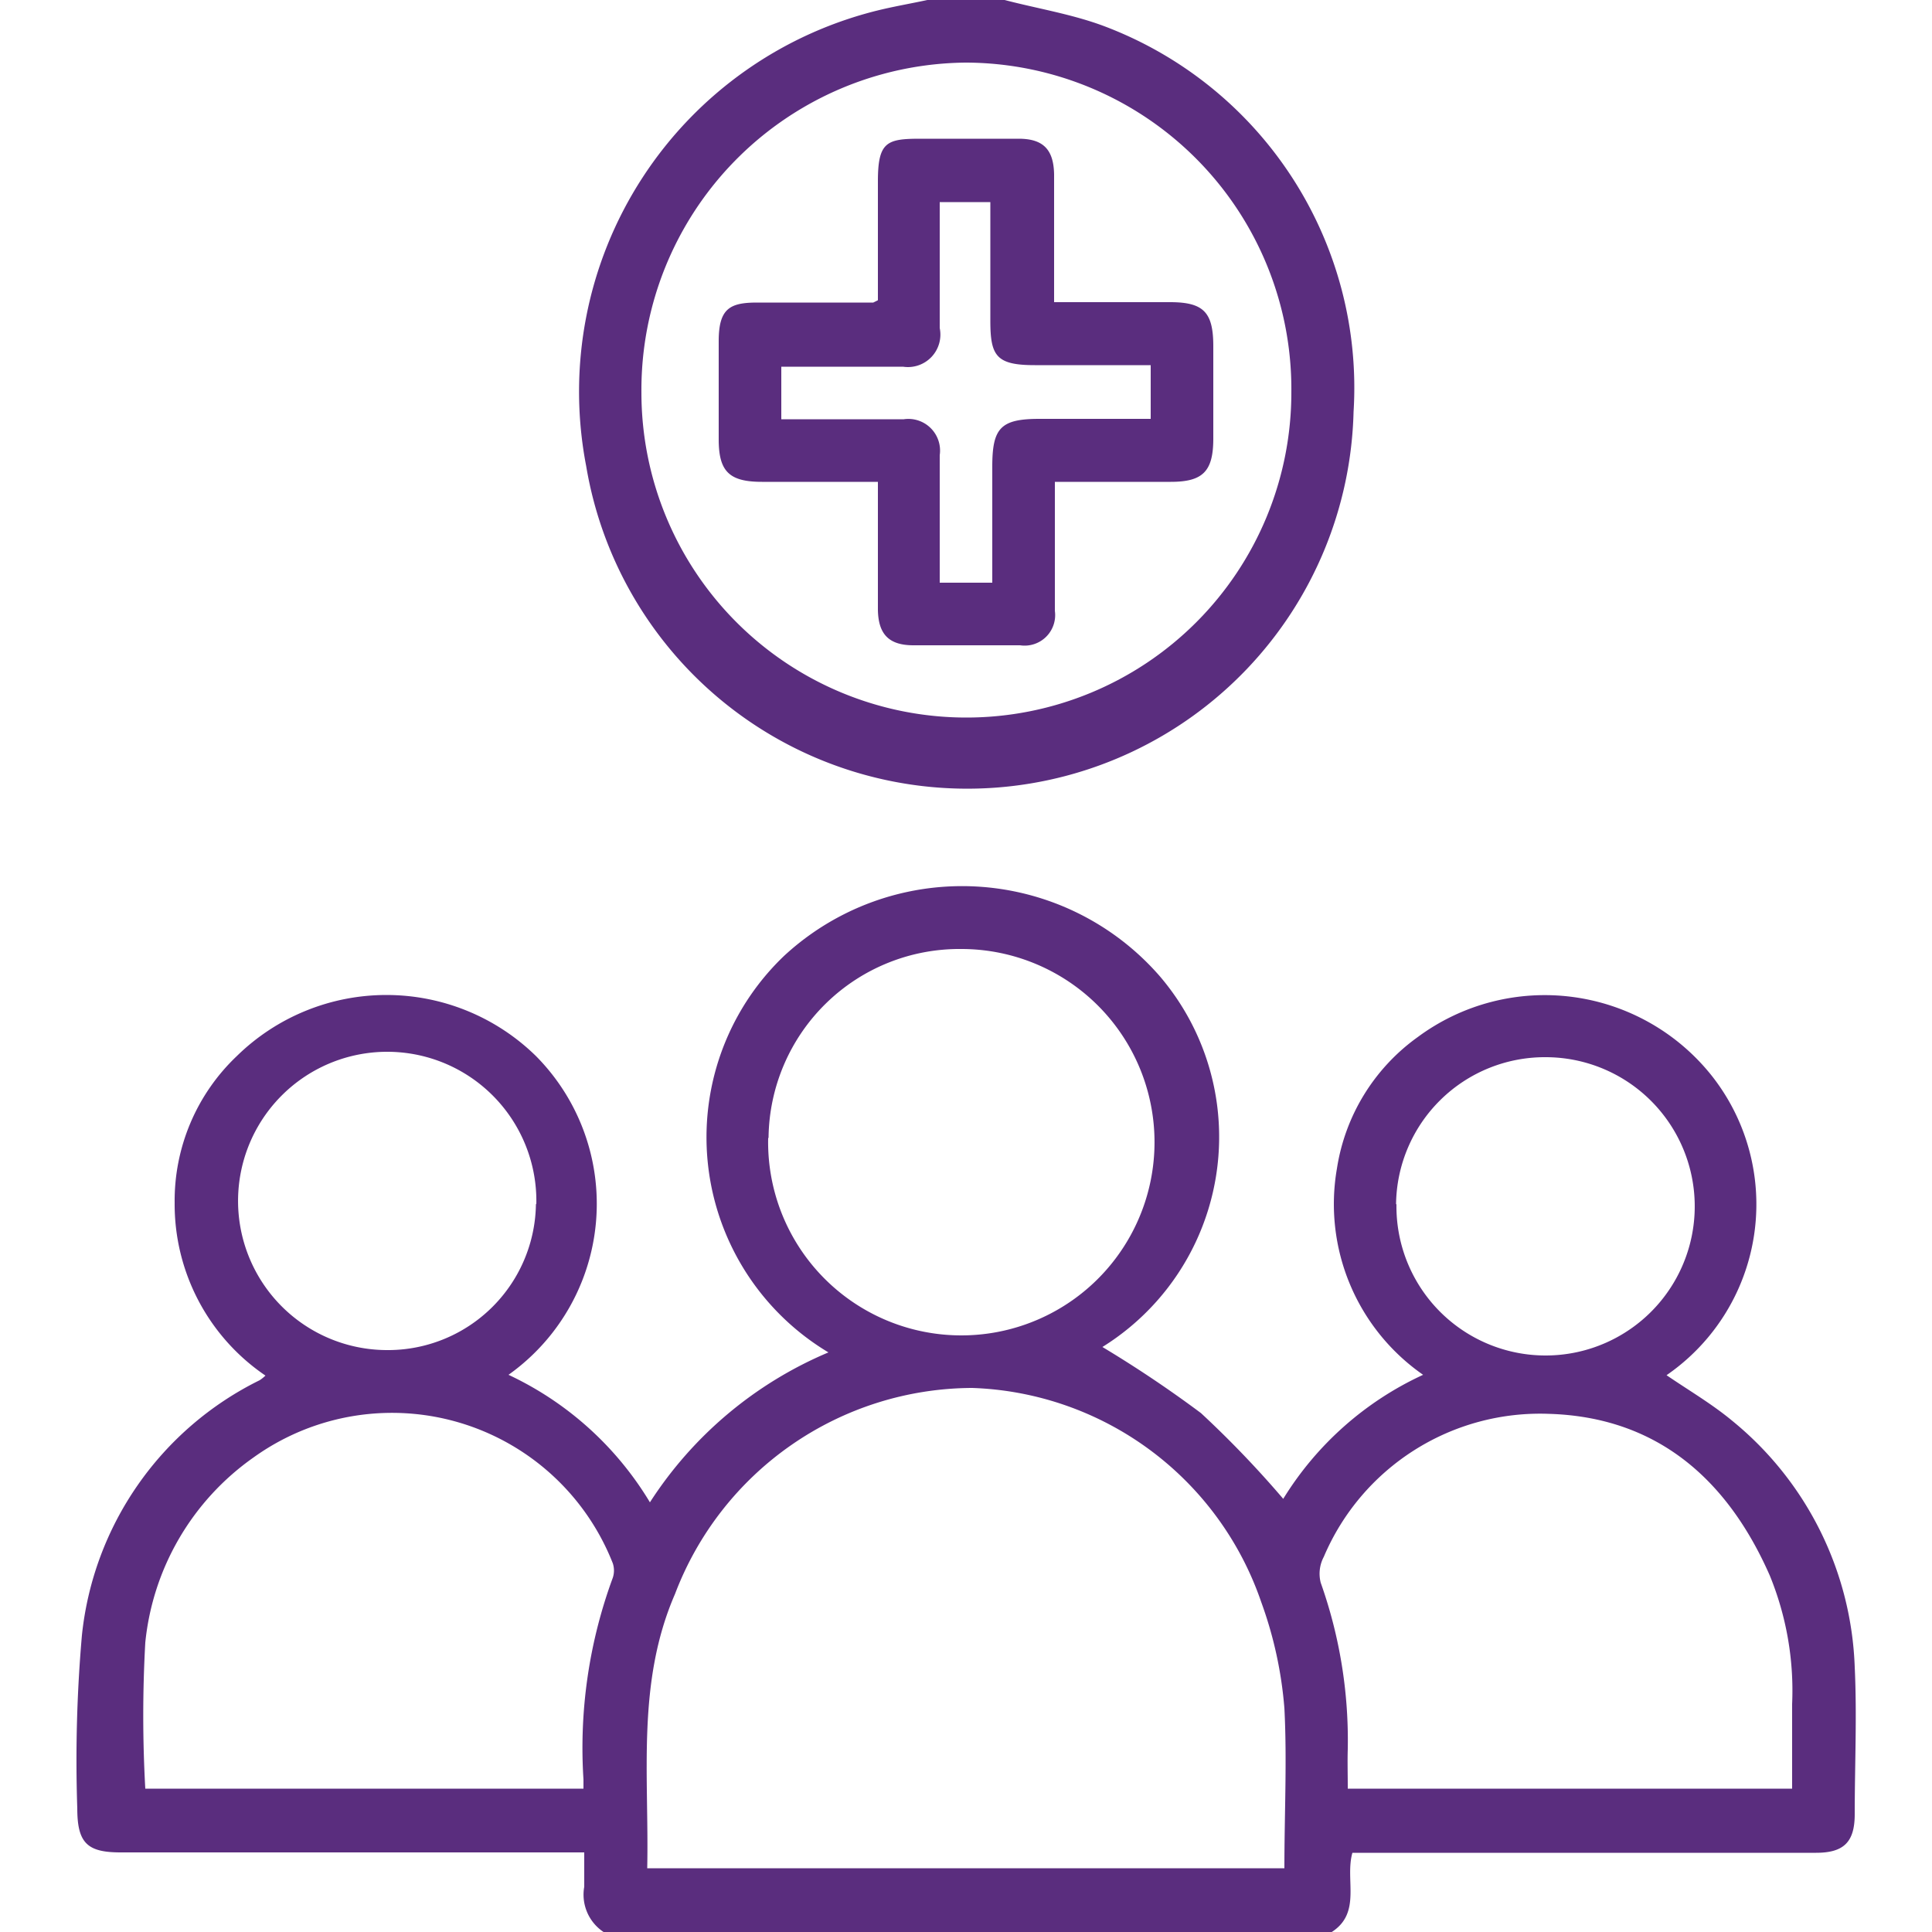
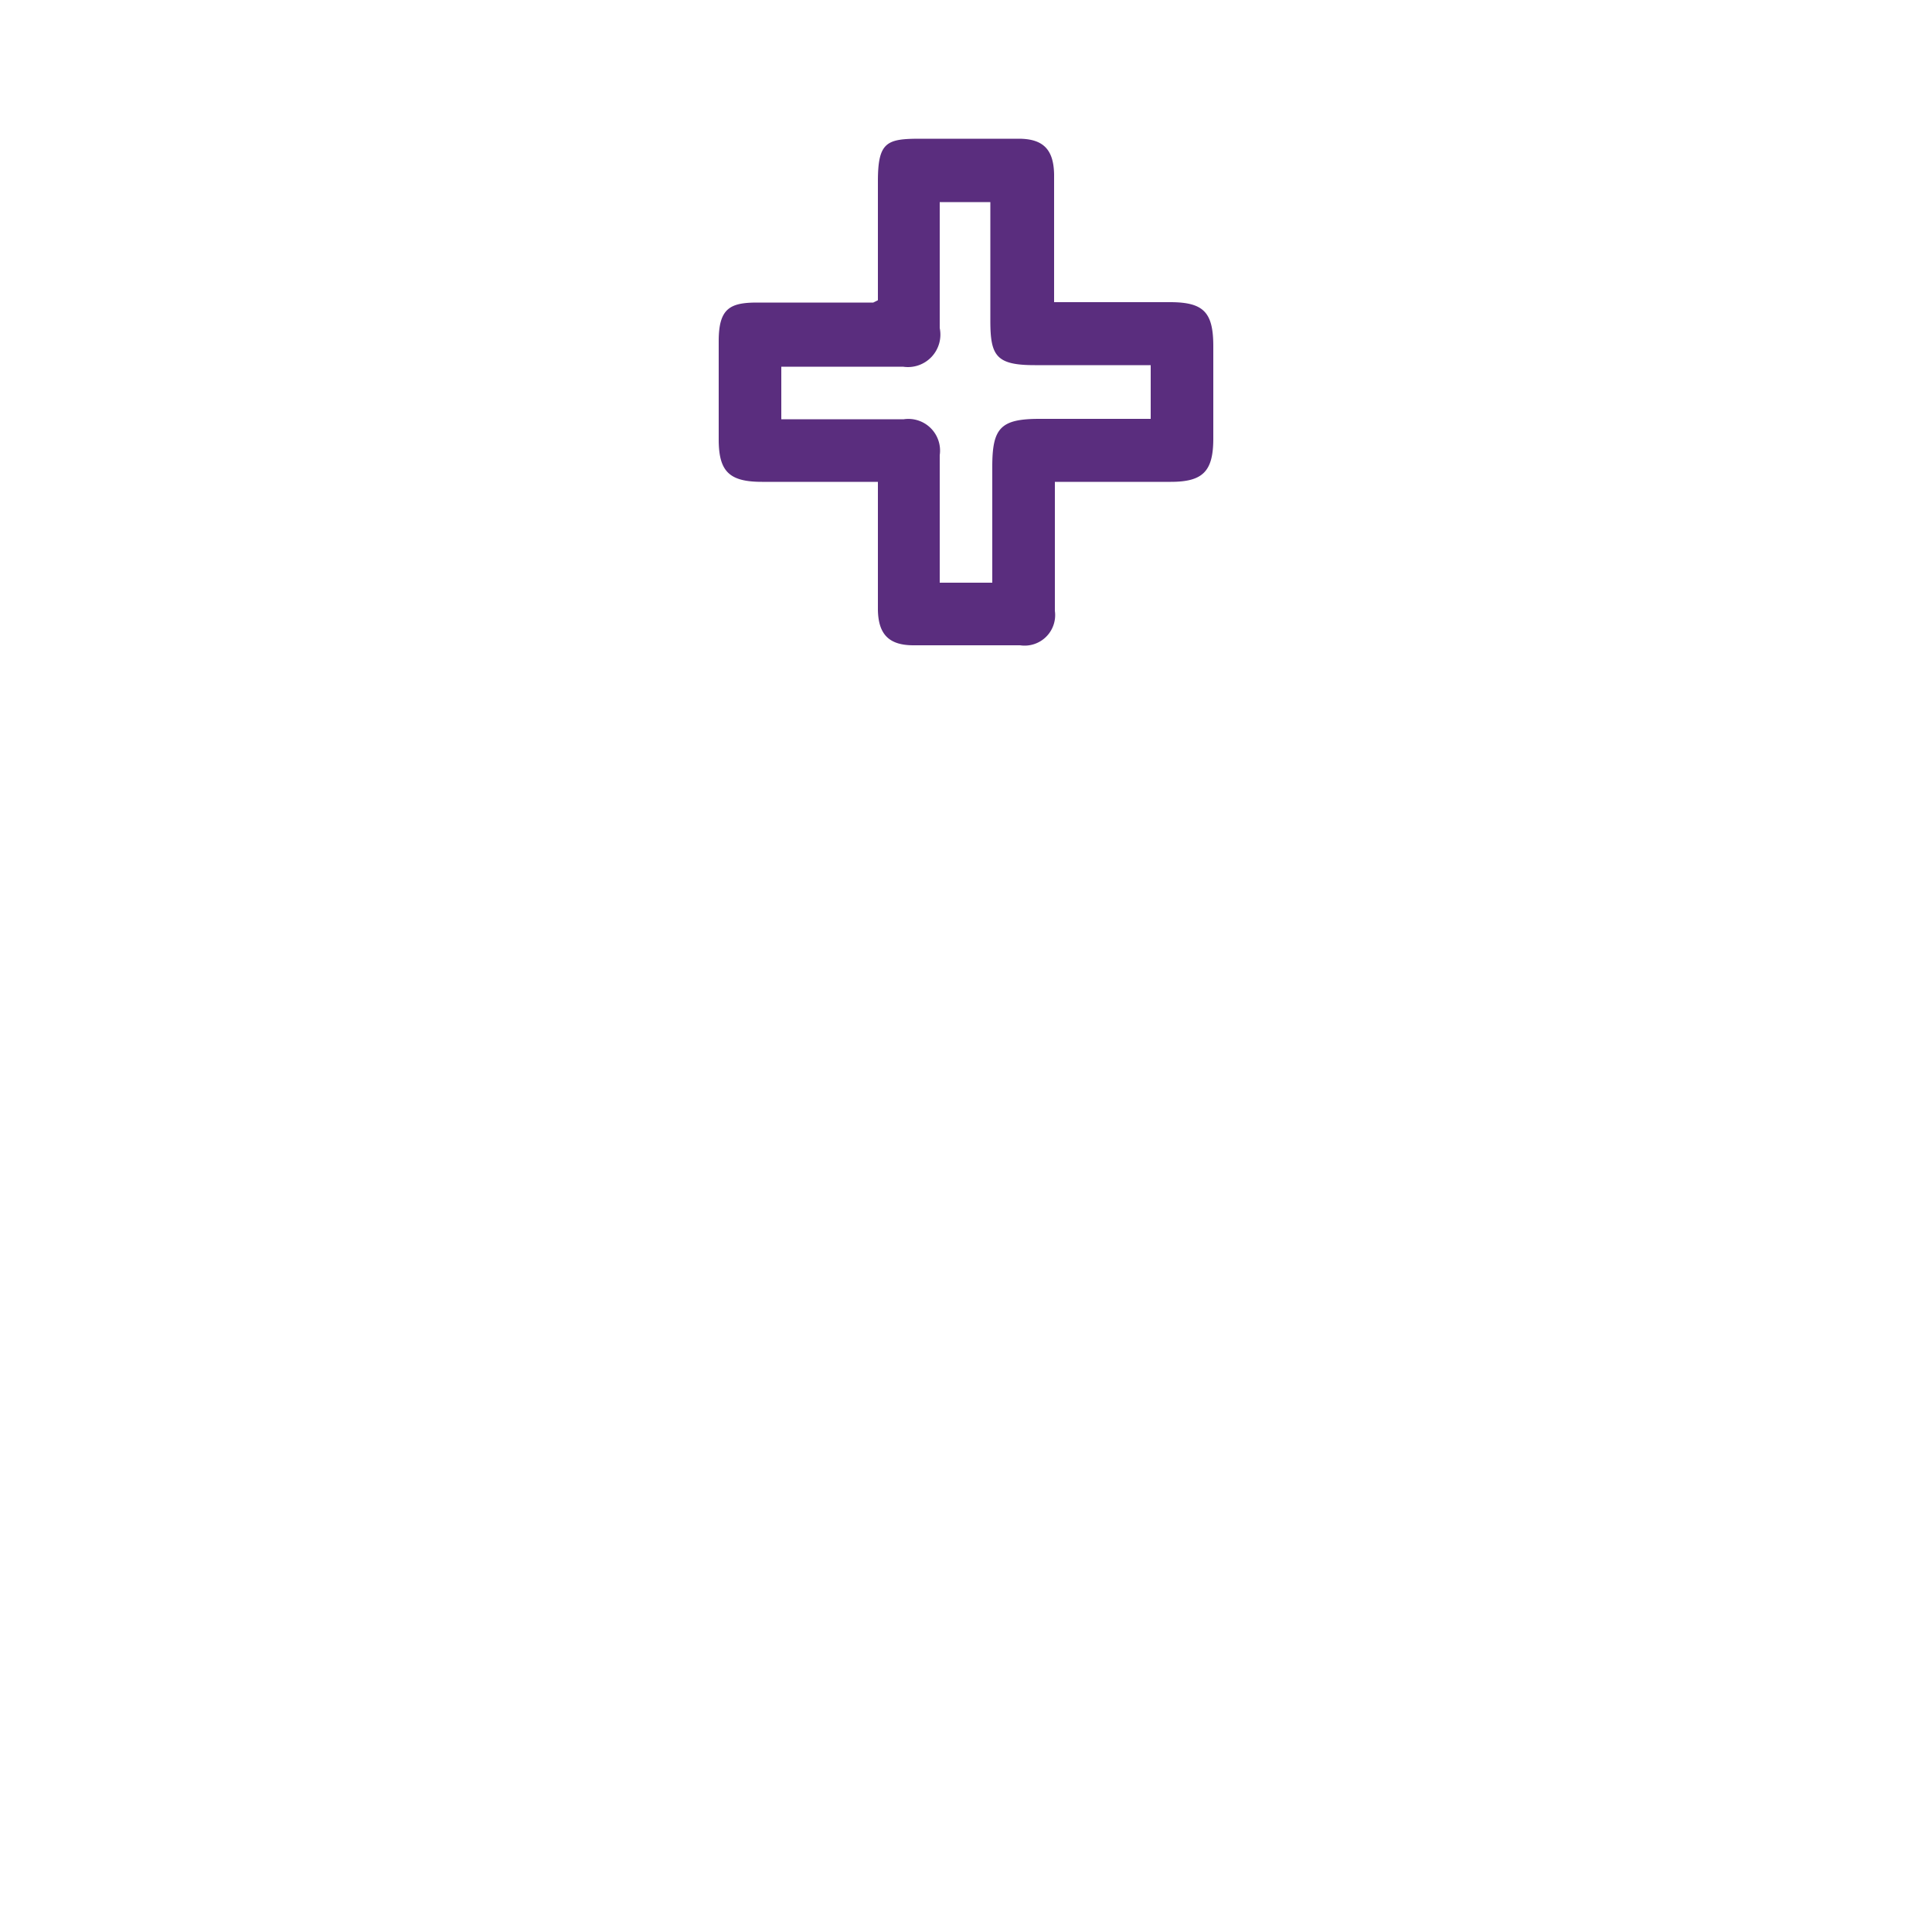
<svg xmlns="http://www.w3.org/2000/svg" id="Layer_1" data-name="Layer 1" viewBox="0 0 50 50">
  <defs>
    <style>.cls-1{fill:#5a2d7e;}</style>
  </defs>
-   <path class="cls-1" d="M15.62,50a1.16,1.16,0,0,1-.5-1.17c0-.27,0-.55,0-.89h-12C2.26,47.94,2,47.7,2,46.8a37.19,37.19,0,0,1,.12-4.48,8.32,8.32,0,0,1,4.6-6.6,1,1,0,0,0,.15-.12,5.36,5.36,0,0,1-2.35-4.47,5.16,5.16,0,0,1,1.61-3.8,5.53,5.53,0,0,1,7.74,0,5.43,5.43,0,0,1-.71,8.25,8.45,8.45,0,0,1,3.66,3.3A10.21,10.21,0,0,1,21.44,35a6.49,6.49,0,0,1-1.15-10.26,6.78,6.78,0,0,1,9.73.53,6.4,6.4,0,0,1-1.49,9.59,30.65,30.65,0,0,1,2.55,1.71,26.43,26.43,0,0,1,2.13,2.22,8.35,8.35,0,0,1,3.62-3.21,5.38,5.38,0,0,1-2.23-5.34,5.15,5.15,0,0,1,2.09-3.4,5.52,5.52,0,0,1,7.61,1,5.37,5.37,0,0,1-1.17,7.75c.57.39,1.17.74,1.7,1.18A8.61,8.61,0,0,1,48,43.14c.06,1.27,0,2.54,0,3.81,0,.72-.28,1-1,1h-12c-.2.7.25,1.56-.55,2.06Zm17.62-1.65c0-1.42.07-2.79,0-4.14a10.41,10.41,0,0,0-.6-2.75,8.2,8.2,0,0,0-7.48-5.54,8.26,8.26,0,0,0-7.69,5.33c-1,2.3-.67,4.69-.72,7.1ZM15.1,46.29c0-.12,0-.18,0-.24a12.73,12.73,0,0,1,.76-5.22.6.6,0,0,0,0-.37,6.14,6.14,0,0,0-9.3-2.74,6.67,6.67,0,0,0-2.8,4.79,34,34,0,0,0,0,3.78Zm19.78,0h11.5c0-.76,0-1.47,0-2.19a7.86,7.86,0,0,0-.58-3.33c-1.1-2.5-2.93-4.1-5.72-4.18a6.08,6.08,0,0,0-5.82,3.7.93.93,0,0,0-.08.67,12.18,12.18,0,0,1,.7,4.31C34.87,45.58,34.88,45.92,34.88,46.27Zm-15-16.83a5,5,0,1,0,5-4.9A4.94,4.94,0,0,0,19.89,29.44Zm-6,1.71A3.86,3.86,0,1,0,10,34.94,3.83,3.83,0,0,0,13.87,31.15Zm22.26,0A3.86,3.86,0,1,0,40,27.36,3.85,3.85,0,0,0,36.13,31.16Z" />
-   <path class="cls-1" d="M26,0c.84.22,1.71.36,2.53.66a10,10,0,0,1,6.5,10,10,10,0,0,1-19.86,1.4A10.16,10.16,0,0,1,22.84.24C23.23.15,23.63.08,24,0ZM25,1.62a8.47,8.47,0,0,0-8.4,8.54,8.41,8.41,0,1,0,16.82,0A8.45,8.45,0,0,0,25,1.62Z" />
-   <path class="cls-1" d="M22.72,7.77c0-1,0-2.06,0-3.08s.23-1.1,1.1-1.1h2.54c.64,0,.91.28.92.93,0,.91,0,1.82,0,2.73v.57h3c.87,0,1.12.26,1.12,1.14v2.39c0,.85-.27,1.12-1.1,1.12h-3v.8c0,.84,0,1.69,0,2.54a.79.79,0,0,1-.9.89H23.64c-.63,0-.91-.28-.92-.92,0-.92,0-1.83,0-2.74v-.57h-3c-.85,0-1.12-.27-1.12-1.1s0-1.69,0-2.54.29-1,1-1h3Zm-2.5,3.08c1.09,0,2.13,0,3.17,0a.82.82,0,0,1,.93.93c0,.73,0,1.46,0,2.2v1.1h1.36v-3c0-1,.21-1.24,1.22-1.24h2.88V9.45c-1,0-2,0-3,0s-1.15-.24-1.15-1.15V5.23H24.32V8.49a.84.84,0,0,1-.95,1c-.52,0-1,0-1.56,0H20.22Z" />
+   <path class="cls-1" d="M22.72,7.77c0-1,0-2.06,0-3.08s.23-1.1,1.1-1.1h2.54c.64,0,.91.28.92.93,0,.91,0,1.82,0,2.73v.57h3c.87,0,1.12.26,1.12,1.14v2.39c0,.85-.27,1.12-1.1,1.12h-3v.8c0,.84,0,1.69,0,2.54a.79.79,0,0,1-.9.89H23.64c-.63,0-.91-.28-.92-.92,0-.92,0-1.83,0-2.74v-.57h-3c-.85,0-1.12-.27-1.12-1.1s0-1.69,0-2.54.29-1,1-1h3Zm-2.5,3.08c1.09,0,2.13,0,3.17,0a.82.82,0,0,1,.93.93c0,.73,0,1.46,0,2.2v1.1h1.36v-3c0-1,.21-1.24,1.22-1.24h2.88V9.45c-1,0-2,0-3,0s-1.15-.24-1.15-1.15V5.23H24.32V8.49a.84.84,0,0,1-.95,1H20.22Z" />
</svg>